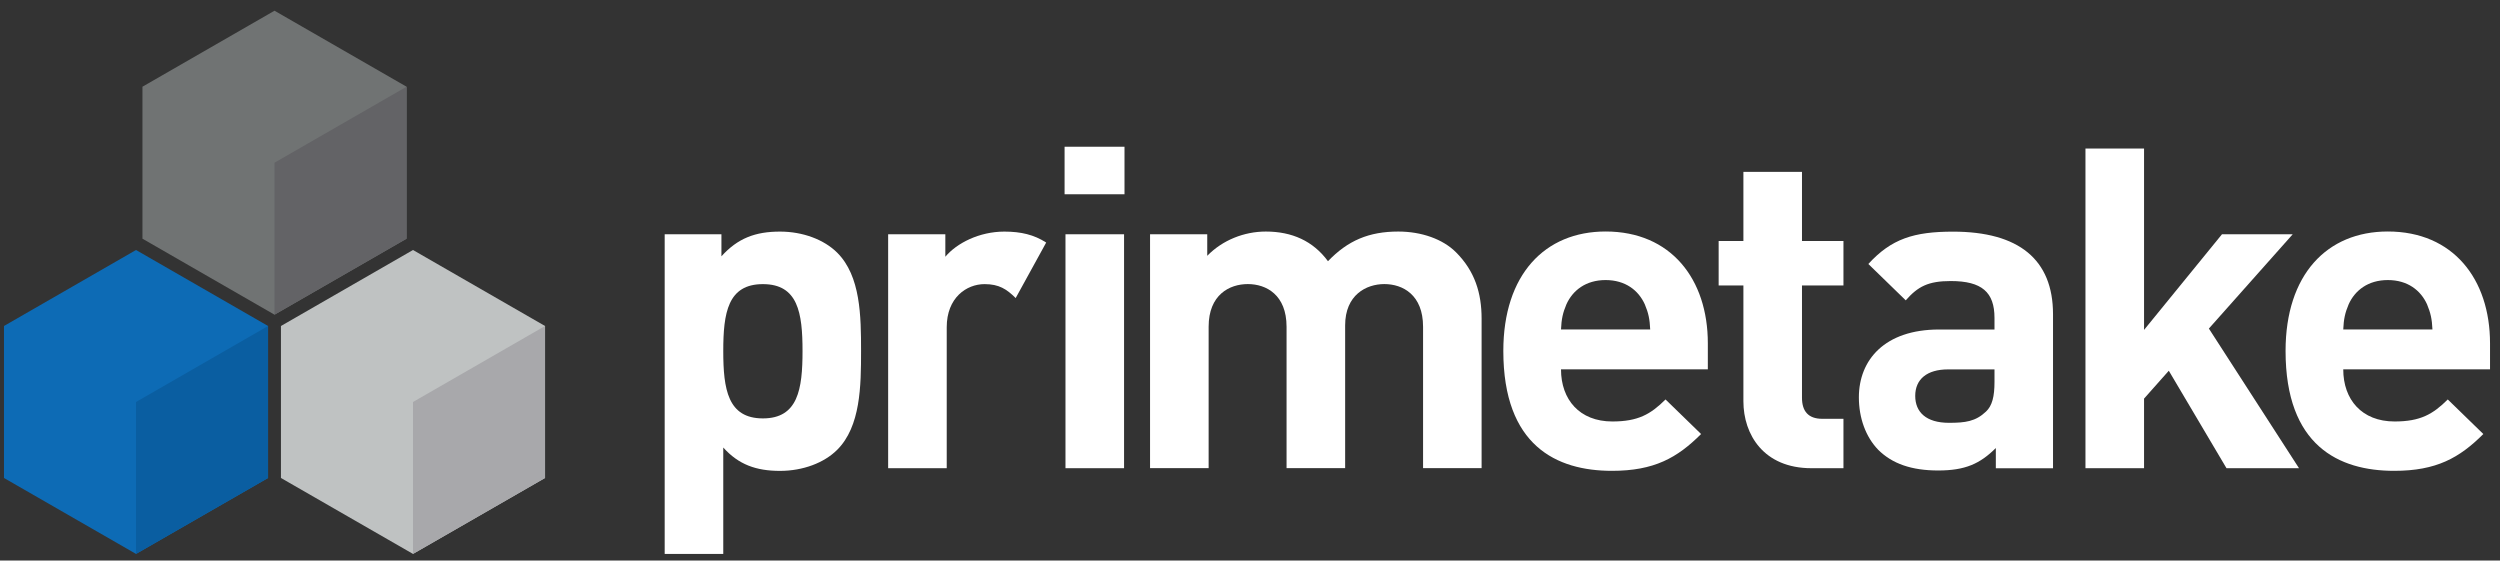
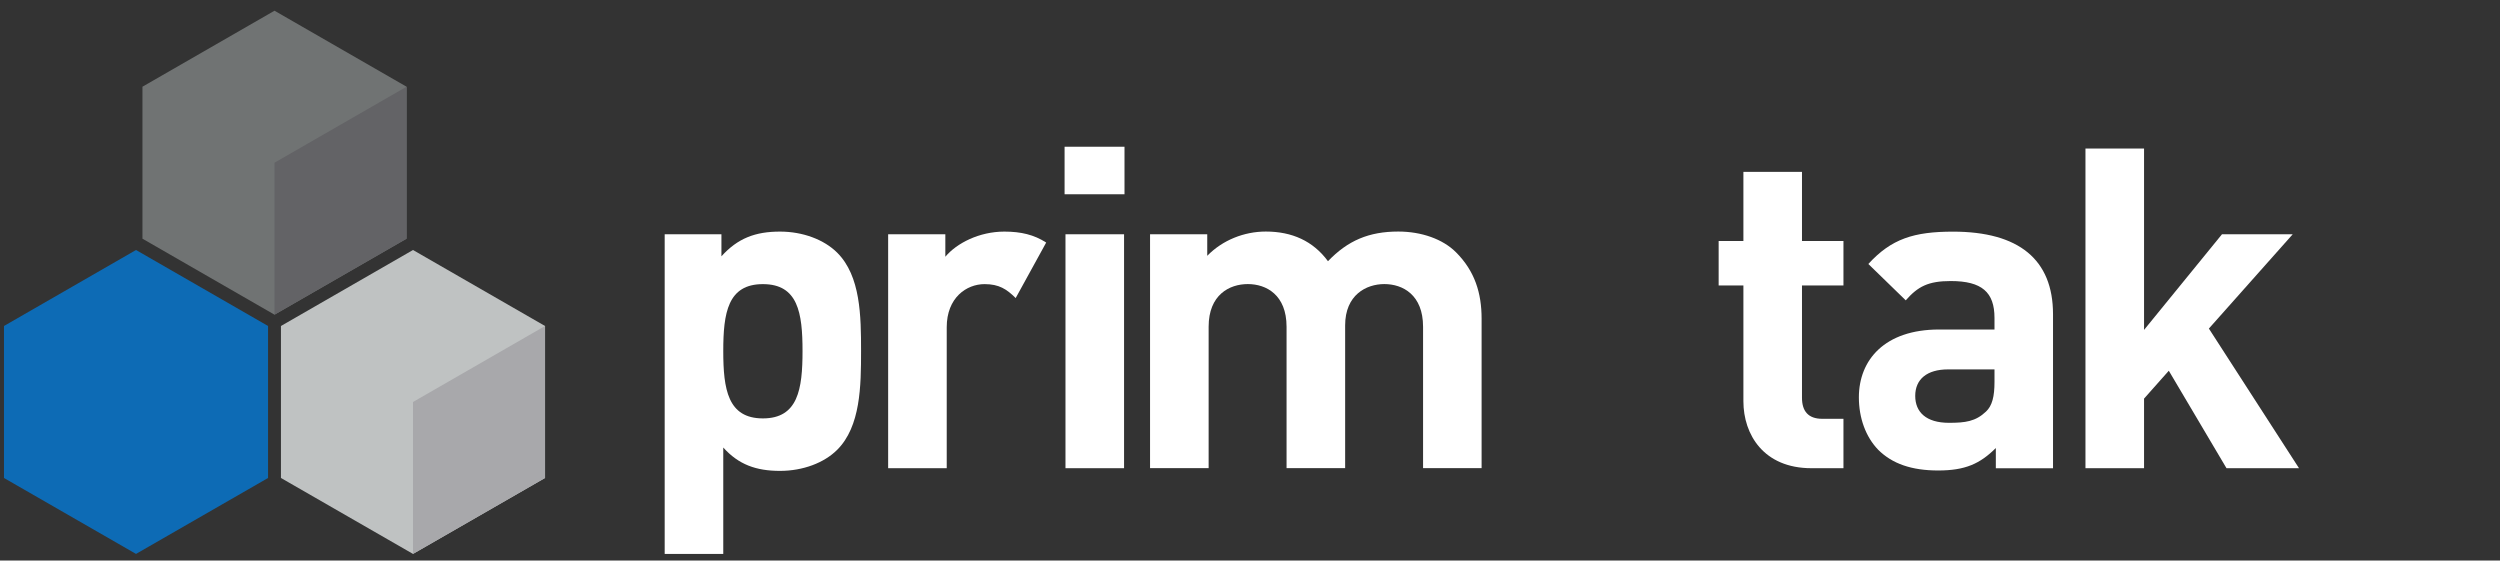
<svg xmlns="http://www.w3.org/2000/svg" version="1.1" id="Layer_1" x="0px" y="0px" viewBox="0 0 504 113" style="enable-background:new 0 0 504 113;" xml:space="preserve">
  <rect x="0" y="0" width="504" height="113" fill="#333333" stroke="none" />
  <style type="text/css">
	.st0{fill:#FFFFFF;}
	.st1{fill:#707373;}
	.st2{fill:#BFC2C2;}
	.st3{fill:#0D6BB5;}
	.st4{fill:#636366;}
	.st5{fill:#A8A8AB;}
	.st6{fill:#0A5EA1;}
</style>
  <g>
    <g>
      <path class="st0" d="M153.8,57.28c-7.08,0-7.99,5.79-7.99,13.49s0.91,13.58,7.99,13.58c7.08,0,7.99-5.88,7.99-13.58    S160.88,57.28,153.8,57.28 M168.78,90.68c-2.63,2.63-6.9,4.25-11.53,4.25c-4.81,0-8.36-1.27-11.44-4.71v21.45H134V47.23h11.44    v4.44c3.27-3.62,6.81-4.98,11.81-4.98c4.63,0,8.9,1.63,11.53,4.25c4.72,4.71,4.81,12.76,4.81,19.82S173.5,85.97,168.78,90.68" />
    </g>
    <path class="st0" d="M214.8,47.23h11.81v47.16H214.8V47.23z M214.62,29.58h12.08v9.59h-12.08V29.58z" />
    <g>
      <path class="st0" d="M286.89,94.39V65.87c0-6.43-4.09-8.6-7.81-8.6c-3.63,0-7.9,2.17-7.9,8.33v28.78h-11.81V65.87    c0-6.43-4.09-8.6-7.81-8.6c-3.72,0-7.9,2.17-7.9,8.6v28.51h-11.81V47.23h11.53v4.34c3.09-3.17,7.45-4.89,11.81-4.89    c5.27,0,9.53,1.9,12.53,5.98c4-4.17,8.26-5.98,14.17-5.98c4.72,0,8.99,1.54,11.62,4.16c3.81,3.8,5.18,8.24,5.18,13.4v30.14H286.89    z" />
-       <path class="st0" d="M331.59,61.35c-1.27-2.81-3.91-4.89-7.9-4.89s-6.63,2.08-7.9,4.89c-0.73,1.72-1,2.99-1.09,5.07h17.98    C332.59,64.34,332.32,63.07,331.59,61.35 M314.7,74.47c0,6.07,3.72,10.5,10.35,10.5c5.18,0,7.72-1.45,10.72-4.44l7.17,6.97    c-4.81,4.8-9.45,7.42-17.98,7.42c-11.17,0-21.89-5.07-21.89-24.17c0-15.39,8.36-24.08,20.62-24.08c13.17,0,20.61,9.59,20.61,22.54    v5.25H314.7z" />
      <path class="st0" d="M365.18,94.39c-9.63,0-13.71-6.79-13.71-13.49V57.55h-4.99v-8.96h4.99V34.65h11.81v13.94h8.36v8.96h-8.36    v22.63c0,2.72,1.27,4.25,4.09,4.25h4.27v9.96H365.18z" />
      <path class="st0" d="M402.09,74.47h-9.35c-4.27,0-6.63,1.99-6.63,5.34c0,3.26,2.18,5.43,6.81,5.43c3.27,0,5.36-0.27,7.45-2.26    c1.27-1.18,1.72-3.08,1.72-5.98V74.47z M402.36,94.39v-4.07c-3.18,3.17-6.17,4.53-11.62,4.53c-5.36,0-9.26-1.36-12.08-4.16    c-2.54-2.62-3.91-6.43-3.91-10.59c0-7.51,5.18-13.67,16.17-13.67h11.17v-2.35c0-5.16-2.54-7.42-8.81-7.42    c-4.54,0-6.63,1.09-9.08,3.89l-7.54-7.33c4.63-5.07,9.17-6.52,17.07-6.52c13.26,0,20.16,5.61,20.16,16.65v31.05H402.36z" />
    </g>
    <polygon class="st0" points="448.86,94.39 437.23,74.74 432.24,80.36 432.24,94.39 420.43,94.39 420.43,29.94 432.24,29.94    432.24,66.51 447.95,47.23 462.21,47.23 445.31,66.24 463.48,94.39  " />
    <g>
-       <path class="st0" d="M489.29,61.35c-1.27-2.81-3.91-4.89-7.9-4.89s-6.63,2.08-7.9,4.89c-0.73,1.72-1,2.99-1.09,5.07h17.98    C490.29,64.34,490.01,63.07,489.29,61.35 M472.4,74.47c0,6.07,3.72,10.5,10.35,10.5c5.18,0,7.72-1.45,10.72-4.44l7.17,6.97    c-4.81,4.8-9.45,7.42-17.98,7.42c-11.17,0-21.89-5.07-21.89-24.17c0-15.39,8.35-24.08,20.61-24.08c13.17,0,20.61,9.59,20.61,22.54    v5.25H472.4z" />
-     </g>
+       </g>
    <polygon class="st1" points="55.34,2.16 28.72,17.48 28.72,48.12 55.34,63.44 81.96,48.12 81.96,17.48  " />
    <polygon class="st2" points="56.64,65.72 56.64,96.36 83.26,111.67 109.88,96.36 109.88,65.72 83.26,50.4  " />
    <polygon class="st3" points="0.8,65.72 0.8,96.36 27.42,111.67 54.04,96.36 54.04,65.72 27.42,50.4  " />
    <polygon class="st4" points="81.96,17.48 55.34,32.8 55.34,63.44 81.96,48.12  " />
    <polygon class="st5" points="83.26,81.04 83.26,111.67 109.88,96.36 109.88,65.72  " />
-     <polygon class="st6" points="27.42,81.04 27.42,111.67 54.04,96.36 54.04,65.72  " />
    <g>
      <path class="st0" d="M202.48,46.69c-5.08,0-9.63,2.35-11.9,5.07v-4.53h-11.53v47.16h11.81V65.97c0-5.97,4-8.69,7.63-8.69    c2.91,0,4.45,1,6.27,2.81l6.15-11.19C208.47,47.32,205.83,46.69,202.48,46.69" />
    </g>
  </g>
</svg>